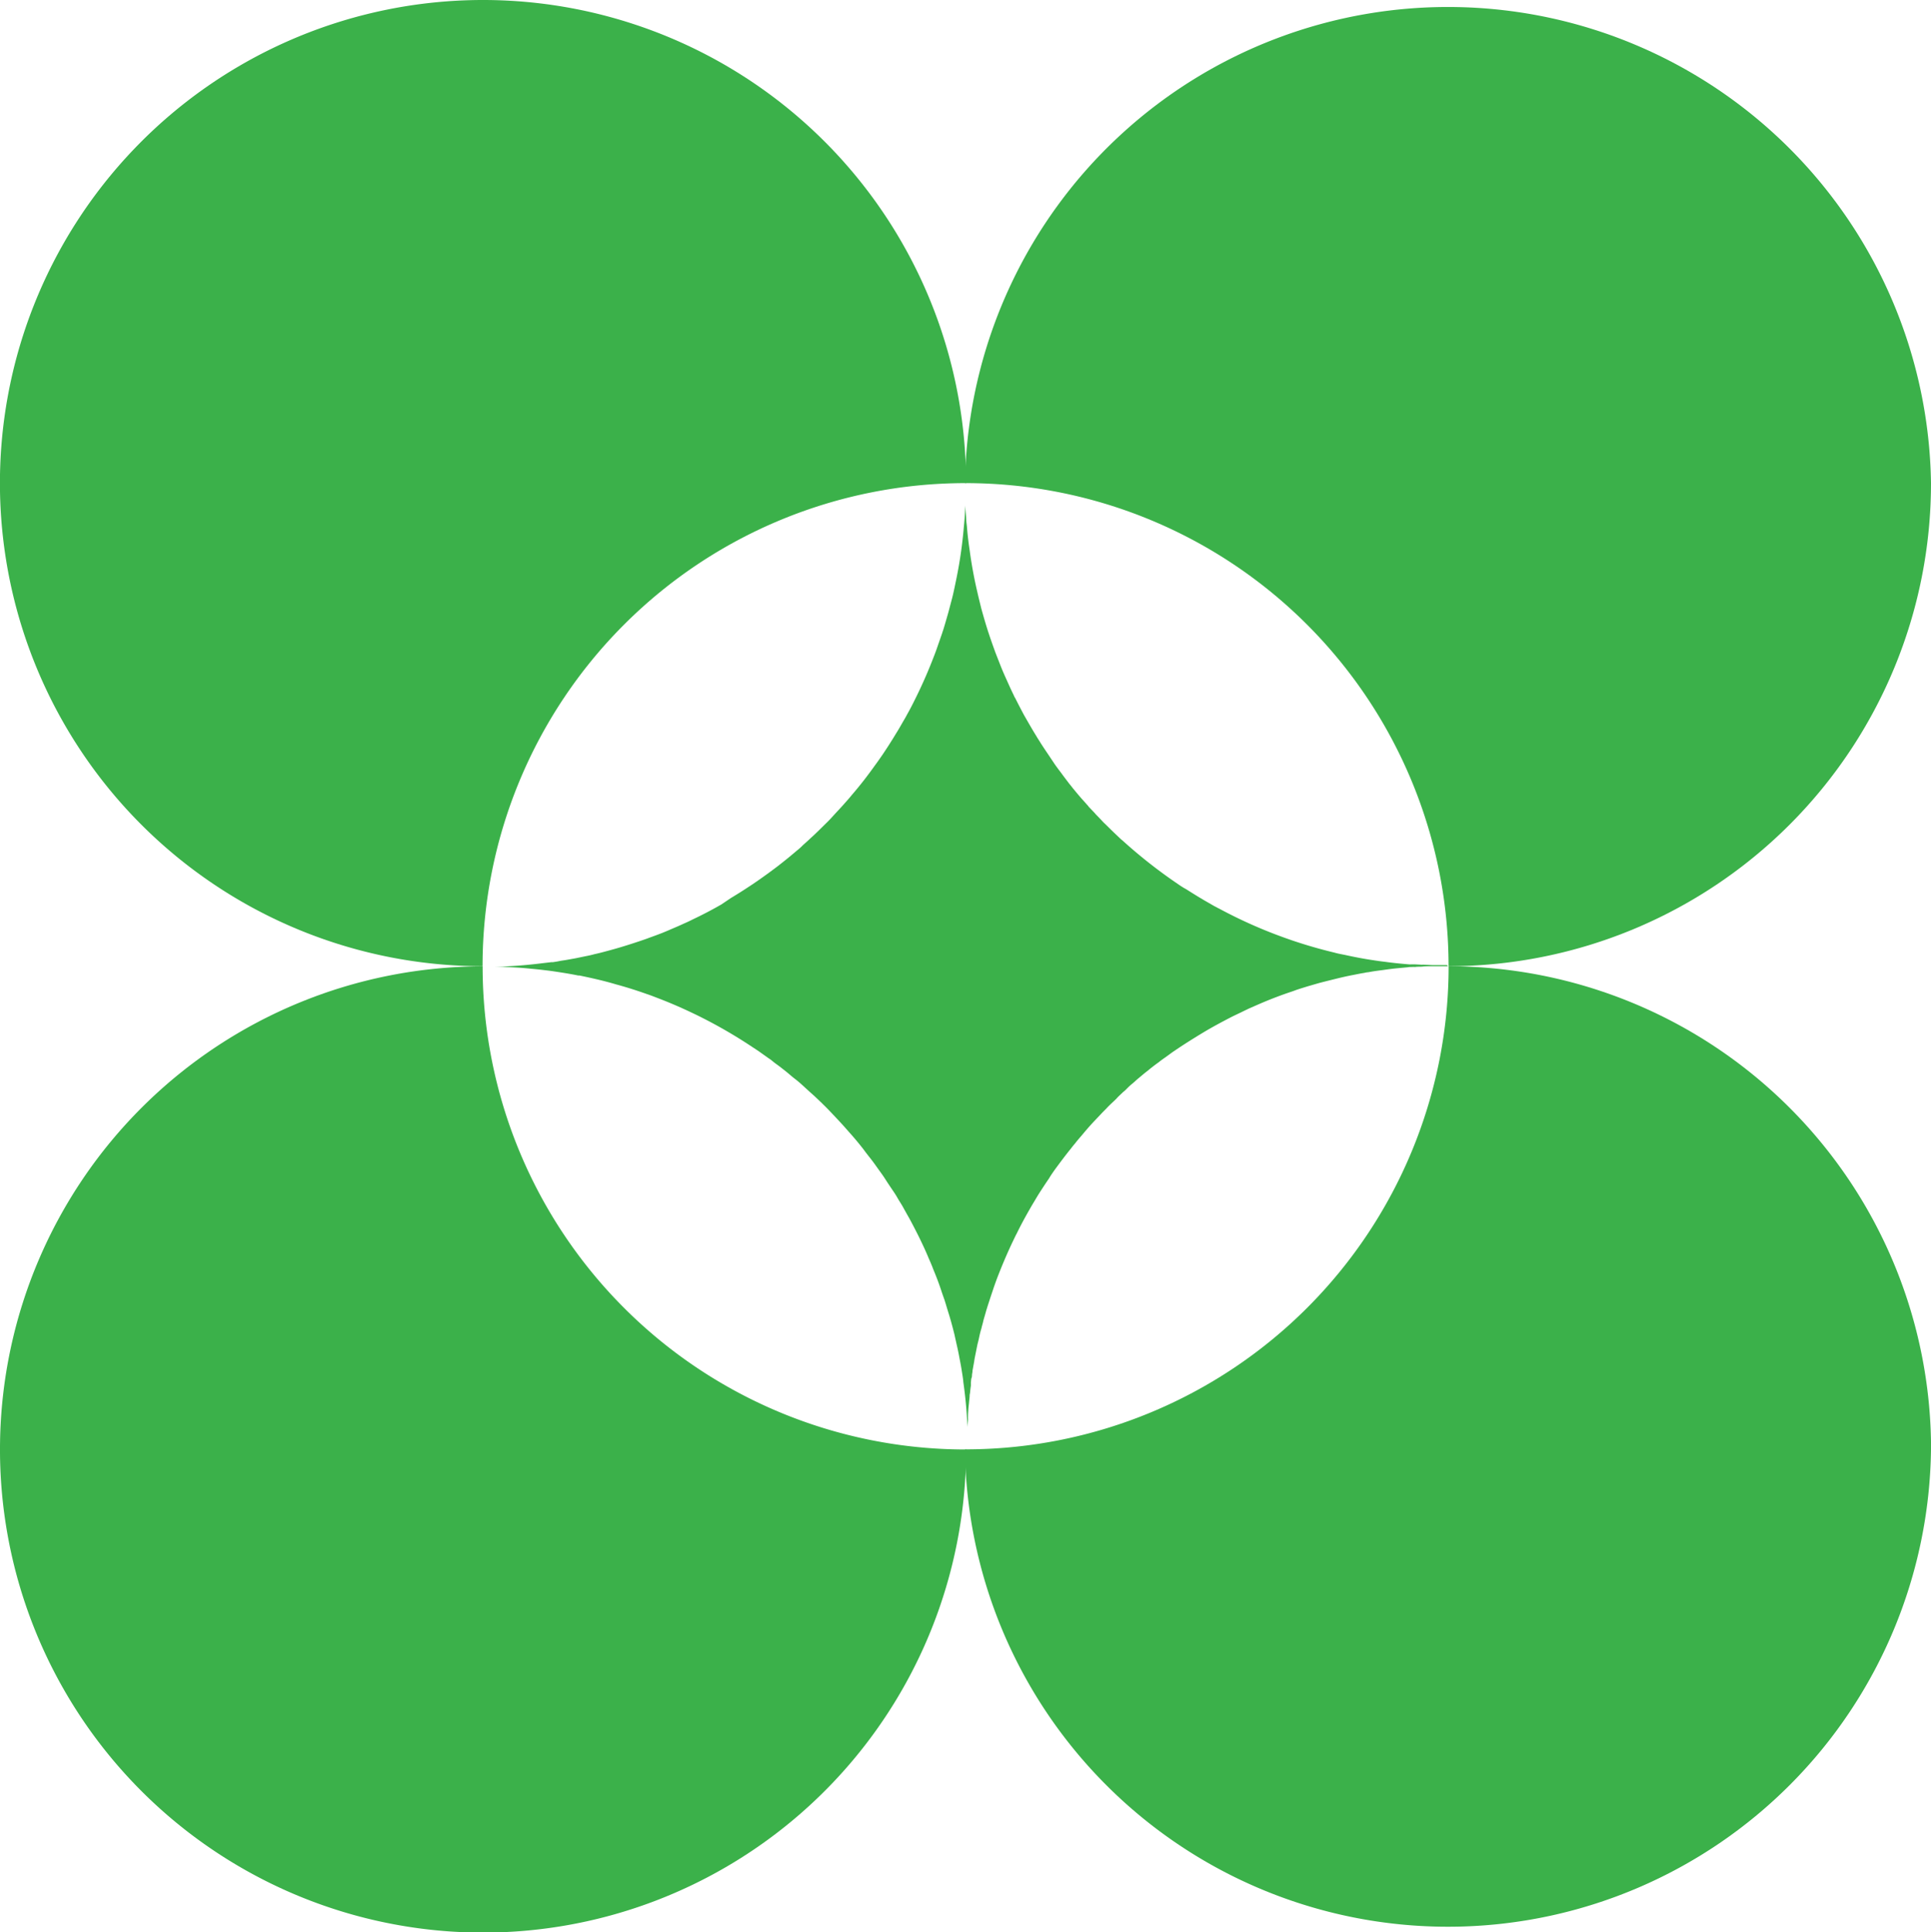
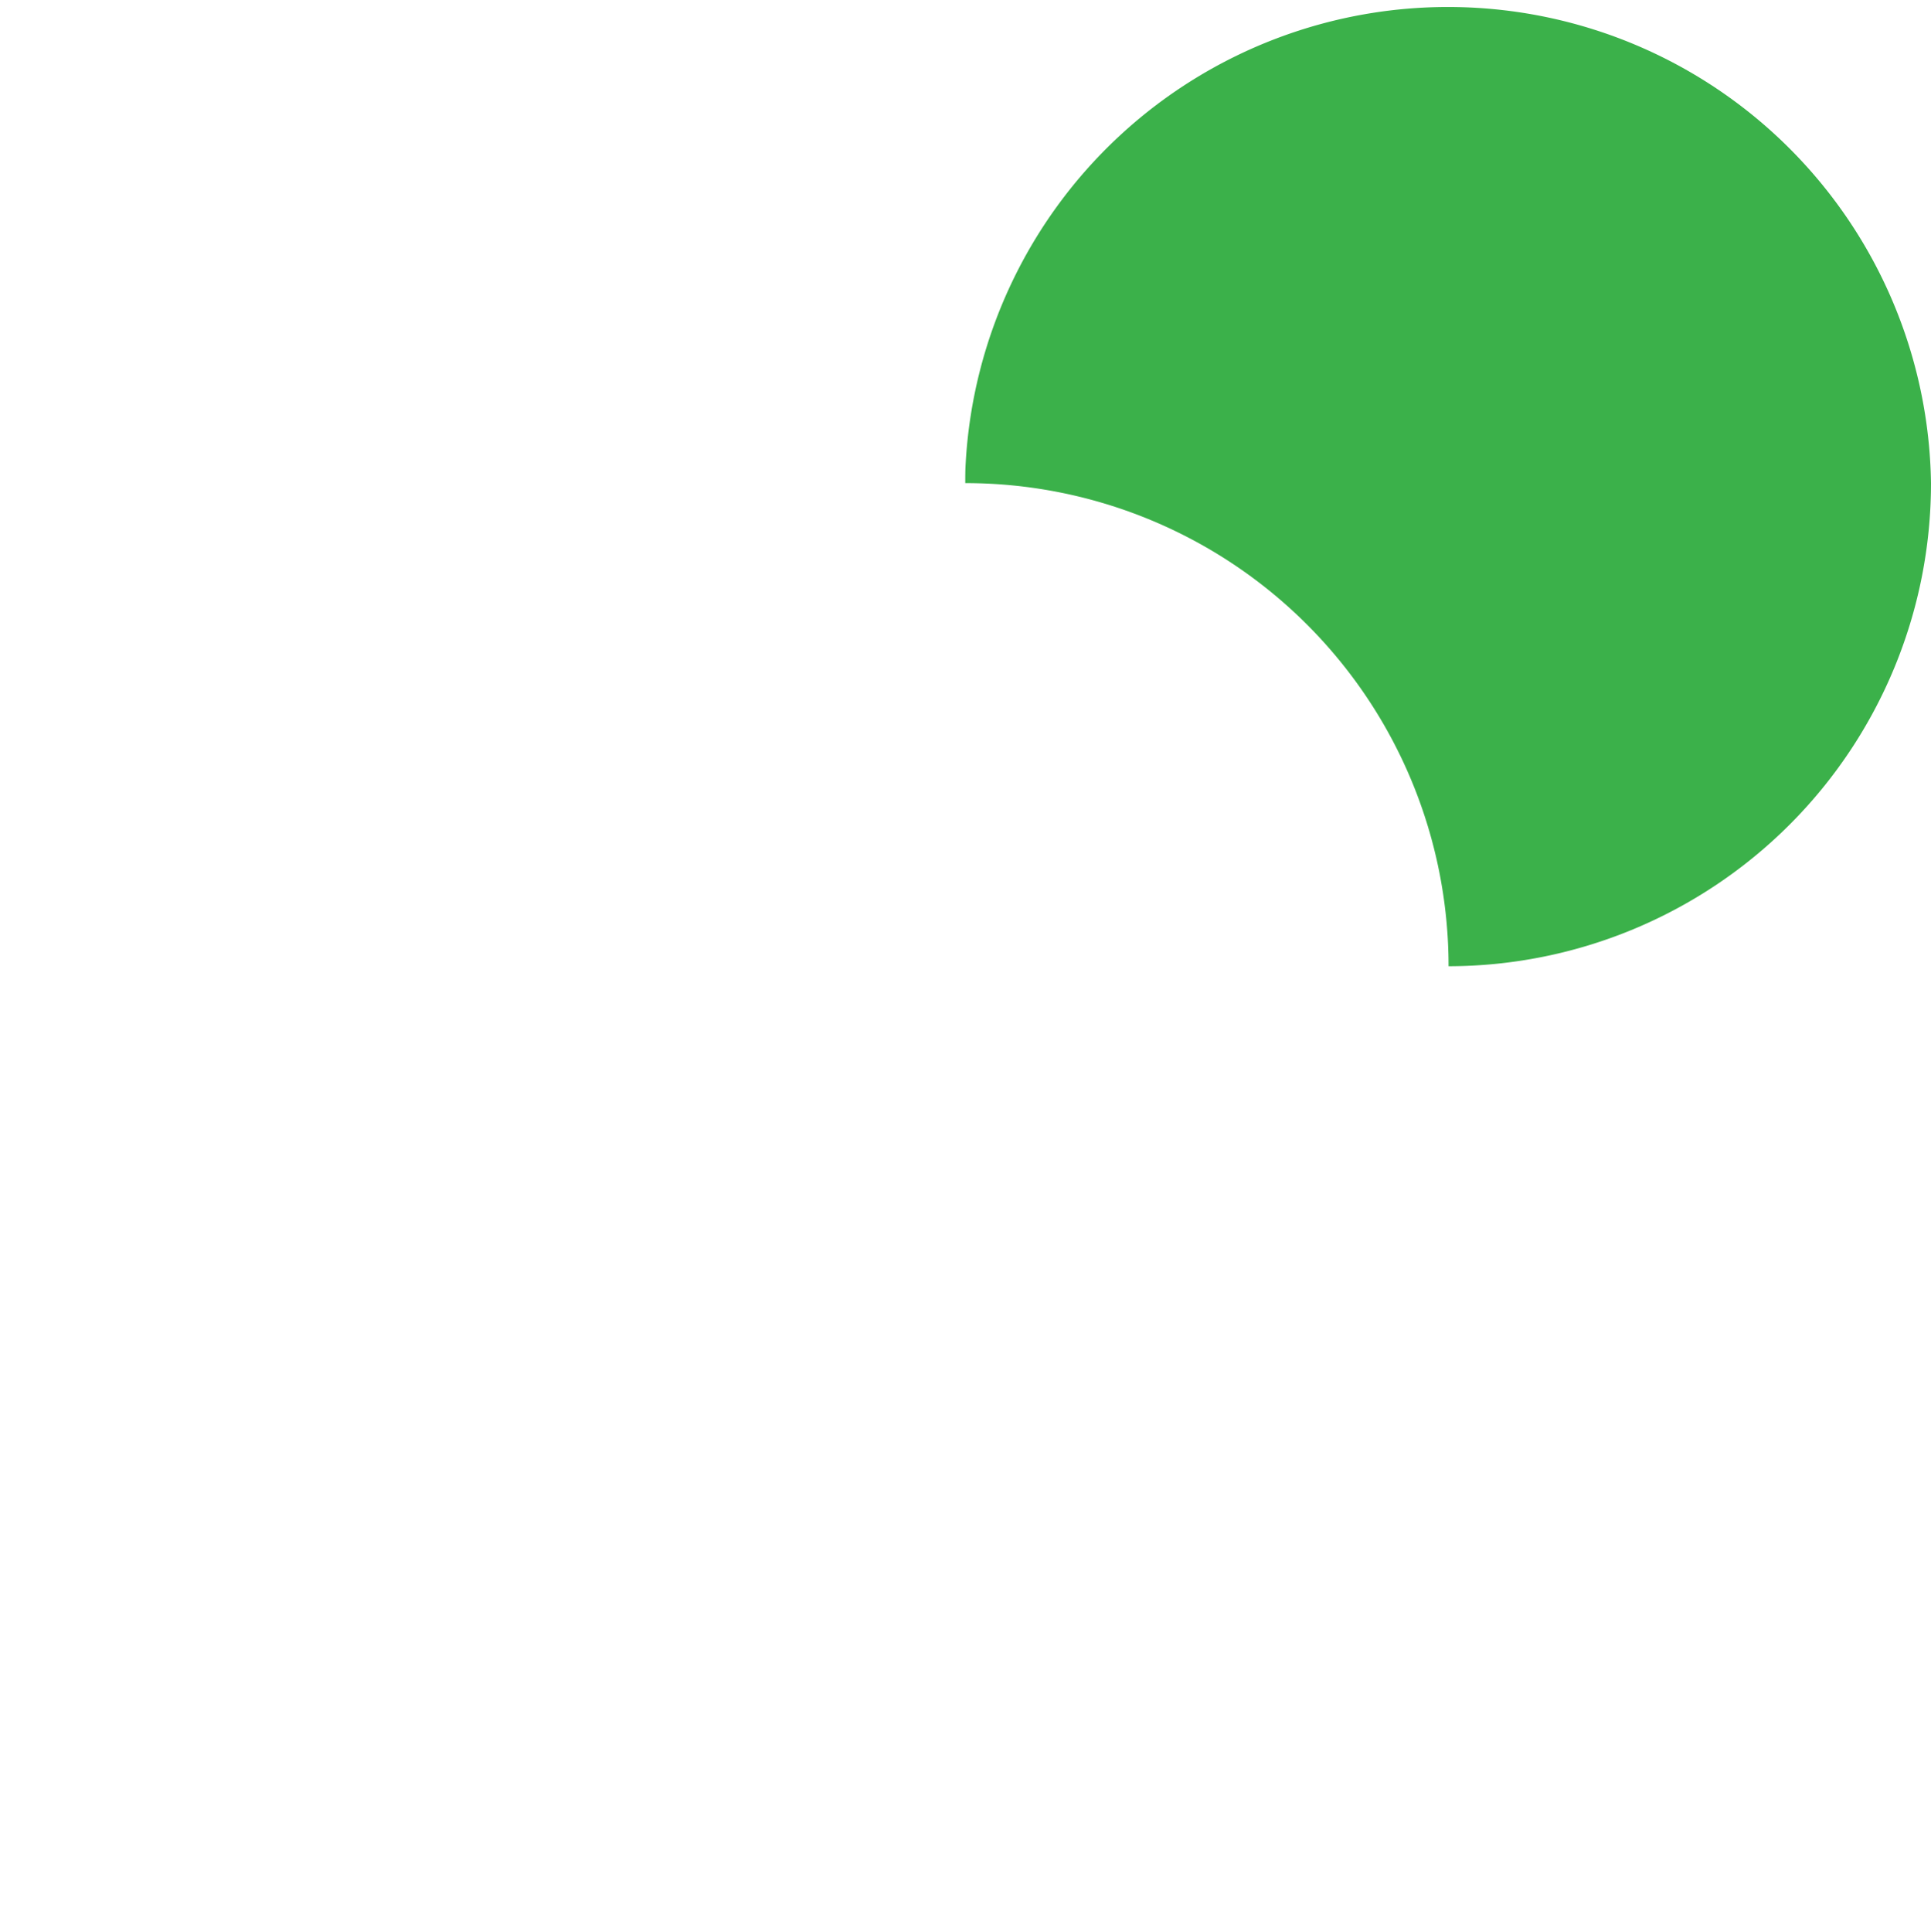
<svg xmlns="http://www.w3.org/2000/svg" viewBox="0 0 311.8 311.96">
  <defs>
    <style>.cls-1{fill:#3bb14a;}</style>
  </defs>
  <title>agri venture icon_1</title>
  <g id="Layer_2" data-name="Layer 2">
    <g id="Layer_1-2" data-name="Layer 1">
-       <path class="cls-1" d="M233.79,156c-.93,0-1.87,0-2.77,0-.42,0-.85,0-1.25.05s-.85,0-1.27.07a4.55,4.55,0,0,0-.53,0c-.22,0-.45,0-.68.05l-1.5.14c-.76.07-1.5.16-2.24.27l-.37.05c-.55.07-1.1.14-1.64.23l-.62.11a3,3,0,0,0-.6.1c-.59.09-1.15.21-1.72.32-.95.18-1.89.39-2.82.62s-1.86.46-2.78.7l-1.8.52-1.07.33-.71.23-.74.27c-1.82.6-3.62,1.29-5.37,2.05l-1.56.68-1,.48-.32.16c-.56.27-1.13.53-1.68.81-1.5.78-3,1.58-4.43,2.44s-3.11,1.91-4.61,2.93c-.07.06-.14.09-.21.14-.39.27-.76.55-1.15.83s-.85.59-1.25.92c-.62.44-1.24.92-1.84,1.42-.32.24-.62.49-.94.76s-.77.63-1.16,1l-.3.26c-.36.28-.69.6-1,.92s-.43.37-.64.58-.69.62-1,1a1,1,0,0,0-.15.14c-.48.46-1,.92-1.42,1.39-.3.3-.6.6-.88.9s-.58.61-.87.92c-.7.73-1.37,1.49-2,2.25-.42.51-.88,1-1.29,1.55-.33.37-.63.78-.93,1.15-.8,1-1.54,2-2.28,3-.35.49-.71,1-1,1.5-.46.67-.9,1.34-1.33,2s-.72,1.15-1.06,1.73c-.26.42-.51.85-.76,1.29-.74,1.29-1.45,2.6-2.1,3.94-.11.18-.19.37-.28.55s-.32.67-.48,1c-.88,1.87-1.69,3.8-2.44,5.76-.21.58-.42,1.15-.61,1.73s-.34,1-.5,1.5-.33,1-.48,1.5c-.12.36-.21.71-.31,1.06s-.22.71-.3,1.08-.2.71-.27,1.06c-.16.51-.28,1-.39,1.54s-.21.84-.3,1.27c-.12.62-.25,1.24-.37,1.85-.05.25-.09.48-.12.73-.09.47-.18,1-.27,1.48,0,0,0,.06,0,.07,0,.16-.05.34-.07.51s0,.39-.08.57-.07.49-.11.72c0,.07,0,.13,0,.18s0,.25,0,.37q-.08.48-.12,1a4.53,4.53,0,0,1-.08.49v.05c0,.37-.07.76-.1,1.15s-.09.76-.11,1.15-.05.63-.05,1a5.46,5.46,0,0,0,0,.57c0,.44-.07.9-.08,1.34,0-.58-.06-1.18-.11-1.77v-.1c-.12-1.87-.32-3.71-.58-5.55a.18.18,0,0,0,0-.09c-.07-.63-.18-1.25-.28-1.89s-.22-1.23-.34-1.85c-.14-.78-.3-1.54-.48-2.3-.1-.47-.21-.93-.31-1.41-.3-1.22-.62-2.42-1-3.62-.21-.67-.4-1.34-.61-2-.18-.51-.36-1-.53-1.53-.39-1.19-.83-2.33-1.31-3.48-.21-.58-.46-1.15-.71-1.71-.47-1.15-1-2.27-1.53-3.36-.27-.55-.55-1.1-.83-1.64s-.57-1.1-.87-1.63-.6-1.06-.9-1.61-.62-1-.94-1.57-.63-1-1-1.55-.67-1-1-1.52-.69-1-1.05-1.5-.61-.87-.93-1.29c-.48-.64-1-1.26-1.45-1.89-.67-.87-1.38-1.73-2.12-2.56l-1.22-1.38c-.81-.88-1.64-1.77-2.49-2.65-.71-.72-1.45-1.43-2.19-2.12-.6-.53-1.2-1.08-1.8-1.63s-.92-.81-1.4-1.18-.93-.79-1.43-1.18-.93-.74-1.41-1.08-.67-.53-1-.78l-.46-.31c-.49-.36-1-.71-1.5-1.07l-1.52-1a77.91,77.91,0,0,0-7.59-4.38c-.62-.32-1.26-.62-1.89-.92q-2.58-1.22-5.25-2.24c-.58-.22-1.15-.45-1.73-.64-1.64-.58-3.29-1.11-5-1.57-.94-.28-1.89-.53-2.85-.76l-.3-.07c-.9-.21-1.82-.41-2.74-.6l-.21,0c-1-.21-2.1-.39-3.14-.55-.67-.1-1.36-.21-2-.28-.82-.1-1.63-.19-2.44-.26-1-.11-2-.18-3-.23s-2-.11-3-.13H79l.46,0c.57,0,1.13,0,1.7,0,2.2-.09,4.38-.28,6.53-.55l1.29-.15a.93.93,0,0,1,.25,0c.35-.05.71-.1,1.08-.18s.77-.12,1.16-.19,1-.18,1.5-.27l1.59-.33c.48-.09.94-.19,1.4-.32.74-.16,1.46-.35,2.19-.55,1.32-.35,2.63-.74,3.92-1.16.71-.23,1.41-.46,2.12-.71.19-.07.41-.14.62-.23.65-.23,1.31-.47,2-.74l.18-.07c.44-.18.86-.35,1.3-.55.71-.3,1.42-.6,2.1-.92q.75-.32,1.47-.69,2.35-1.11,4.63-2.42L118,145c.88-.53,1.77-1.08,2.63-1.65,1.36-.88,2.69-1.82,4-2.79.53-.39,1.06-.79,1.57-1.2.83-.65,1.64-1.32,2.44-2,.35-.28.7-.58,1-.9l.67-.6c.23-.2.44-.41.67-.62.44-.39.87-.81,1.31-1.24s.86-.85,1.29-1.27.83-.87,1.23-1.31.94-1,1.38-1.5.9-1,1.34-1.55c1.35-1.56,2.6-3.18,3.78-4.84.41-.55.8-1.12,1.19-1.68.76-1.13,1.5-2.28,2.2-3.45.31-.49.61-1,.89-1.5s.6-1,.88-1.55c.57-1,1.11-2.08,1.63-3.15q1.43-2.94,2.61-6c.25-.62.48-1.26.69-1.87s.53-1.51.78-2.25a.58.58,0,0,1,.07-.21c.23-.72.44-1.45.65-2.19.14-.46.27-.94.39-1.4s.32-1.2.48-1.82.35-1.53.51-2.31c.23-1.08.44-2.17.62-3.25.21-1.25.39-2.52.53-3.8.07-.63.14-1.27.19-1.9q.14-1.38.21-2.76l.06-.83c0,.67.07,1.36.12,2.05,0,.44.07.9.12,1.34.07,1,.18,1.91.3,2.86.07.52.15,1,.22,1.56.3,2.08.68,4.13,1.16,6.16.2.9.43,1.8.65,2.7.34,1.22.68,2.41,1.06,3.59s.8,2.35,1.22,3.51l.9,2.3c.25.62.52,1.24.8,1.86.41.9.79,1.78,1.22,2.64.05.13.12.25.17.38a1.2,1.2,0,0,1,.13.21c.46.92.92,1.8,1.39,2.68.66,1.15,1.31,2.3,2,3.41l.16.27c.23.35.44.7.67,1.06.65,1,1.34,2,2,3,.33.49.71,1,1.08,1.48a1.67,1.67,0,0,0,.12.16l.28.39,1,1.32.32.39q.24.32.48.6c.39.48.78.94,1.18,1.4h0c.36.39.69.78,1.05,1.17a1.3,1.3,0,0,0,.15.2l.89.93c.12.14.23.27.35.39s.41.42.62.64.42.46.65.68l.09.08c.55.54,1.1,1.09,1.66,1.62l.95.9.18.14a80.84,80.84,0,0,0,8.69,6.86c.51.35,1,.7,1.57,1,1.28.81,2.56,1.61,3.89,2.35.32.19.65.39,1,.56.16.09.32.18.48.25a76.49,76.49,0,0,0,10.81,4.79l.91.32q3.41,1.16,6.93,2l.17.05.46.11,1.05.21c1.5.33,3,.62,4.57.85.64.1,1.27.19,1.91.26,1.27.18,2.56.3,3.85.41a2,2,0,0,0,.34,0l.58,0,1,.05a1.14,1.14,0,0,0,.26,0c.55,0,1.12.05,1.66.07h.29c.68,0,1.36,0,2,0" />
-       <path class="cls-1" d="M156,78h-.15a78,78,0,0,0-77.93,78,78,78,0,1,1,78-81.29v0c0,1.08.07,2.16.07,3.23" />
      <path class="cls-1" d="M311.8,78a78,78,0,0,1-77.9,78A78,78,0,0,0,156,78h-.14c0-1.07,0-2.15.07-3.23v0A78,78,0,0,1,311.8,78" />
-       <path class="cls-1" d="M156,234c0,1.1,0,2.21-.07,3.3a78,78,0,1,1-78-81.28,78,78,0,0,0,77.93,78Z" />
-       <path class="cls-1" d="M311.8,234a78,78,0,0,1-155.88,3.3c-.06-1.09-.07-2.2-.07-3.3H156a78,78,0,0,0,77.91-78,78,78,0,0,1,77.9,78" />
    </g>
  </g>
</svg>